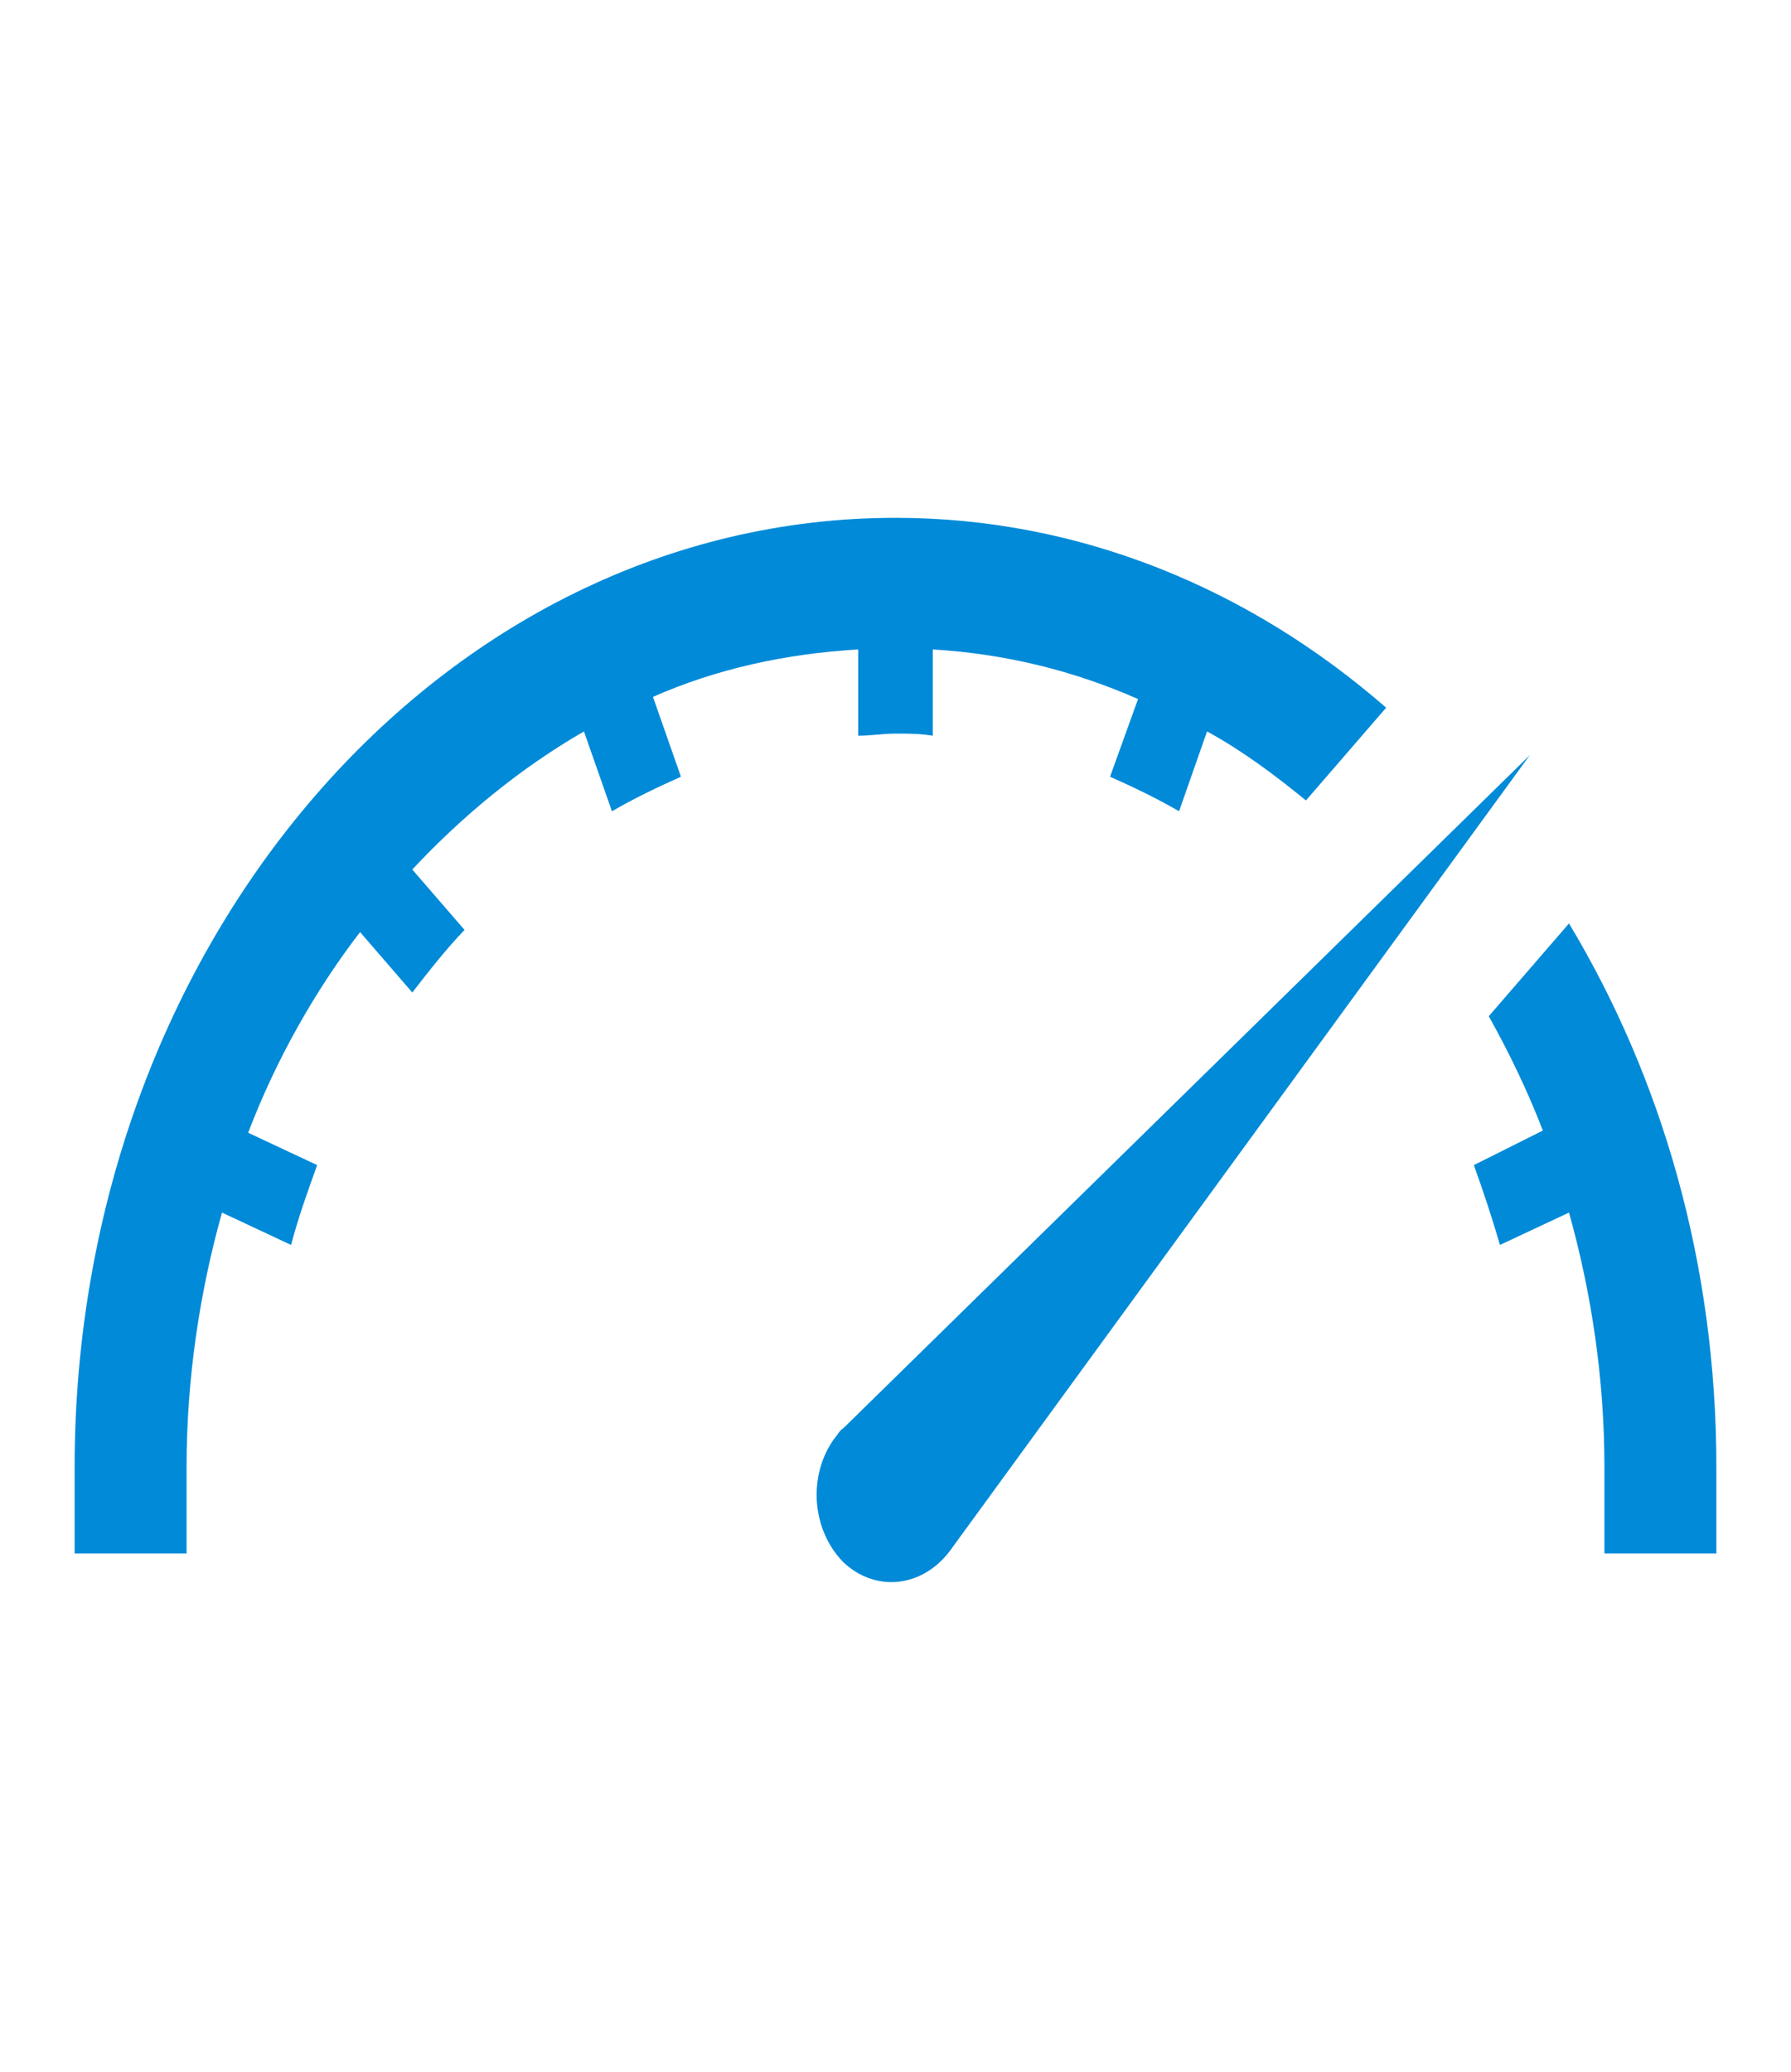
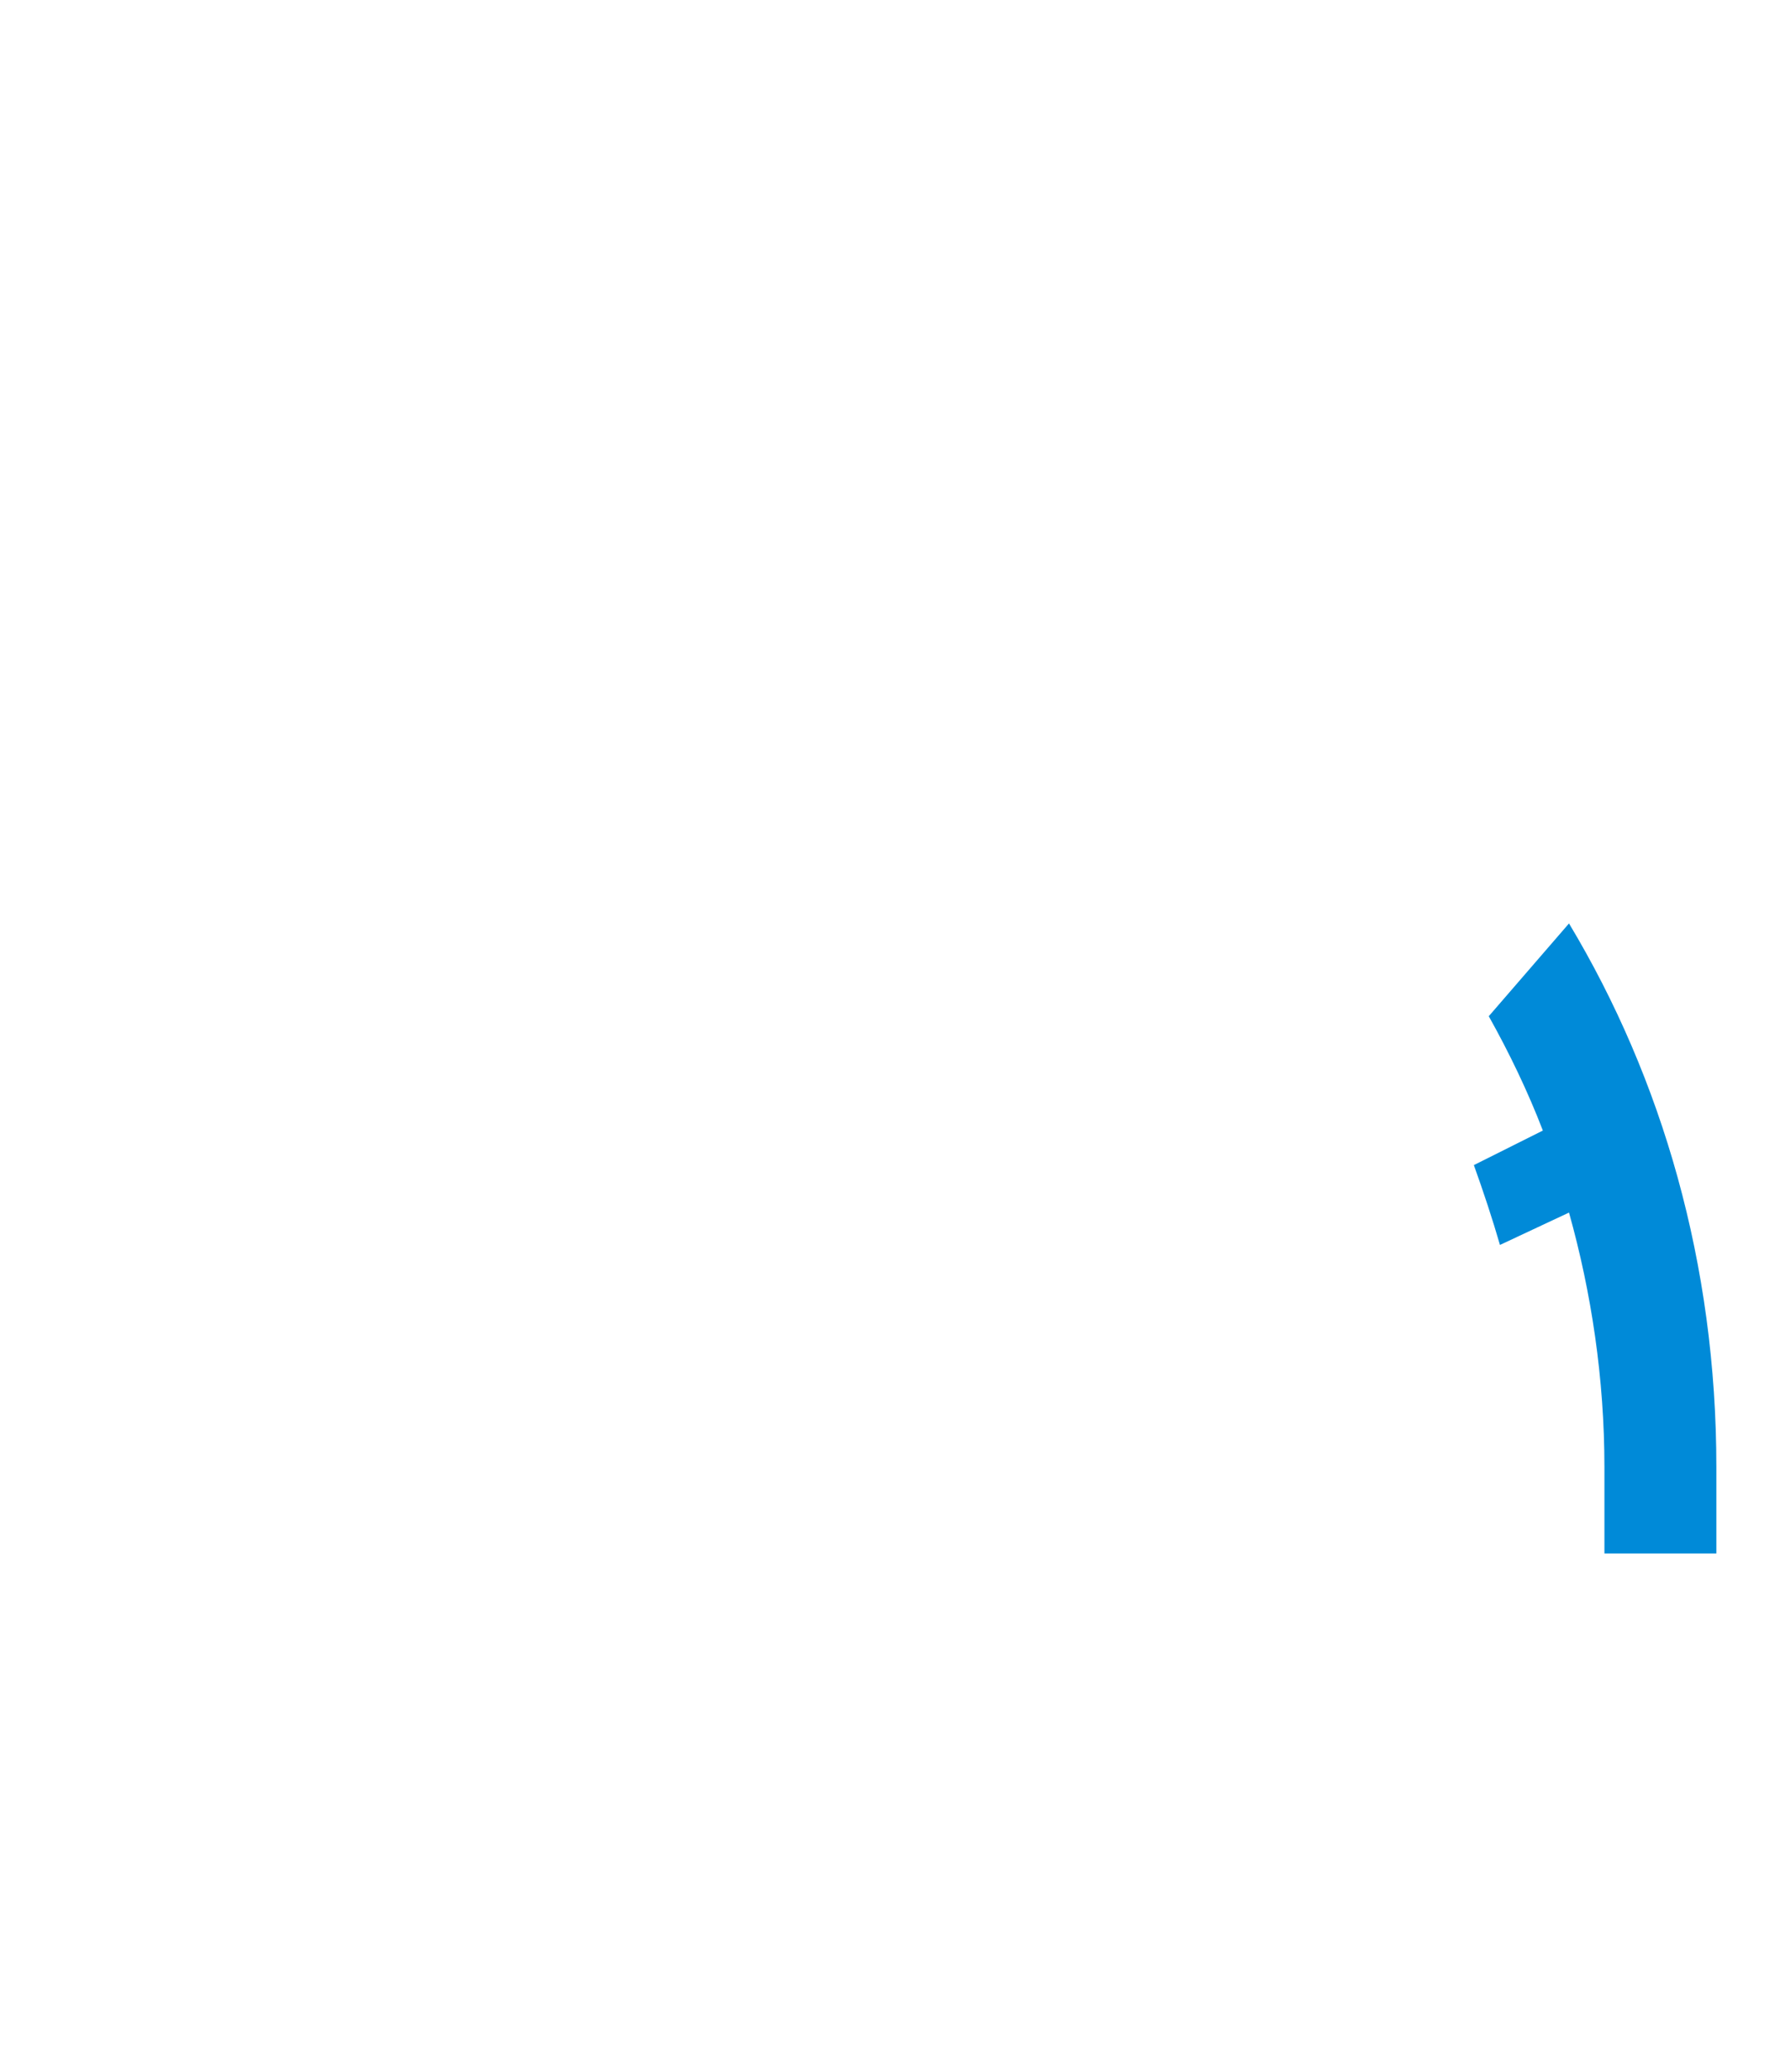
<svg xmlns="http://www.w3.org/2000/svg" width="64" height="74" xml:space="preserve" overflow="hidden">
  <g transform="translate(-904 -192)">
-     <path d="M30.667 20.067 30.667 22.733C31.133 22.733 31.533 22.667 32 22.667 32.467 22.667 32.867 22.667 33.333 22.733L33.333 20.067C35.933 20.2 38.4 20.733 40.667 21.6L39.667 24C40.533 24.333 41.333 24.667 42.133 25.067L43.133 22.6C44.4 23.2 45.533 23.933 46.667 24.733L49.533 21.867C44.667 18.2 38.6 16 32 16 15.8 16 2.667 29.133 2.667 45.333L2.667 48 6.667 48 6.667 45.333C6.667 42.6 7.133 39.933 7.933 37.467L10.4 38.467C10.667 37.6 11 36.8 11.333 36L8.867 35C9.867 32.733 11.267 30.6 12.867 28.8L14.733 30.667C15.333 30 15.933 29.333 16.6 28.733L14.733 26.867C16.533 25.2 18.6 23.733 20.867 22.6L21.867 25.067C22.667 24.667 23.467 24.333 24.333 24L23.333 21.533C25.6 20.667 28.067 20.2 30.667 20.067Z" fill="#008AD8" transform="matrix(1 0 0 1.156 904 192)" />
    <path d="M56.067 28.533 53.2 31.4C53.933 32.533 54.6 33.733 55.133 34.933L52.667 36C53 36.8 53.333 37.667 53.6 38.467L56.067 37.467C56.867 39.933 57.333 42.6 57.333 45.333L57.333 48 61.333 48 61.333 45.333C61.333 39.067 59.4 33.333 56.067 28.533Z" fill="#008AD8" transform="matrix(1 0 0 1.156 904 192)" />
-     <path d="M30.133 44.133C30 44.2 29.933 44.333 29.8 44.467 28.867 45.6 29 47.267 30.133 48.267 31.267 49.2 32.933 49.067 33.933 47.933L54.667 23.333 30.133 44.133Z" fill="#008AD8" transform="matrix(1 0 0 1.156 904 192)" />
  </g>
</svg>